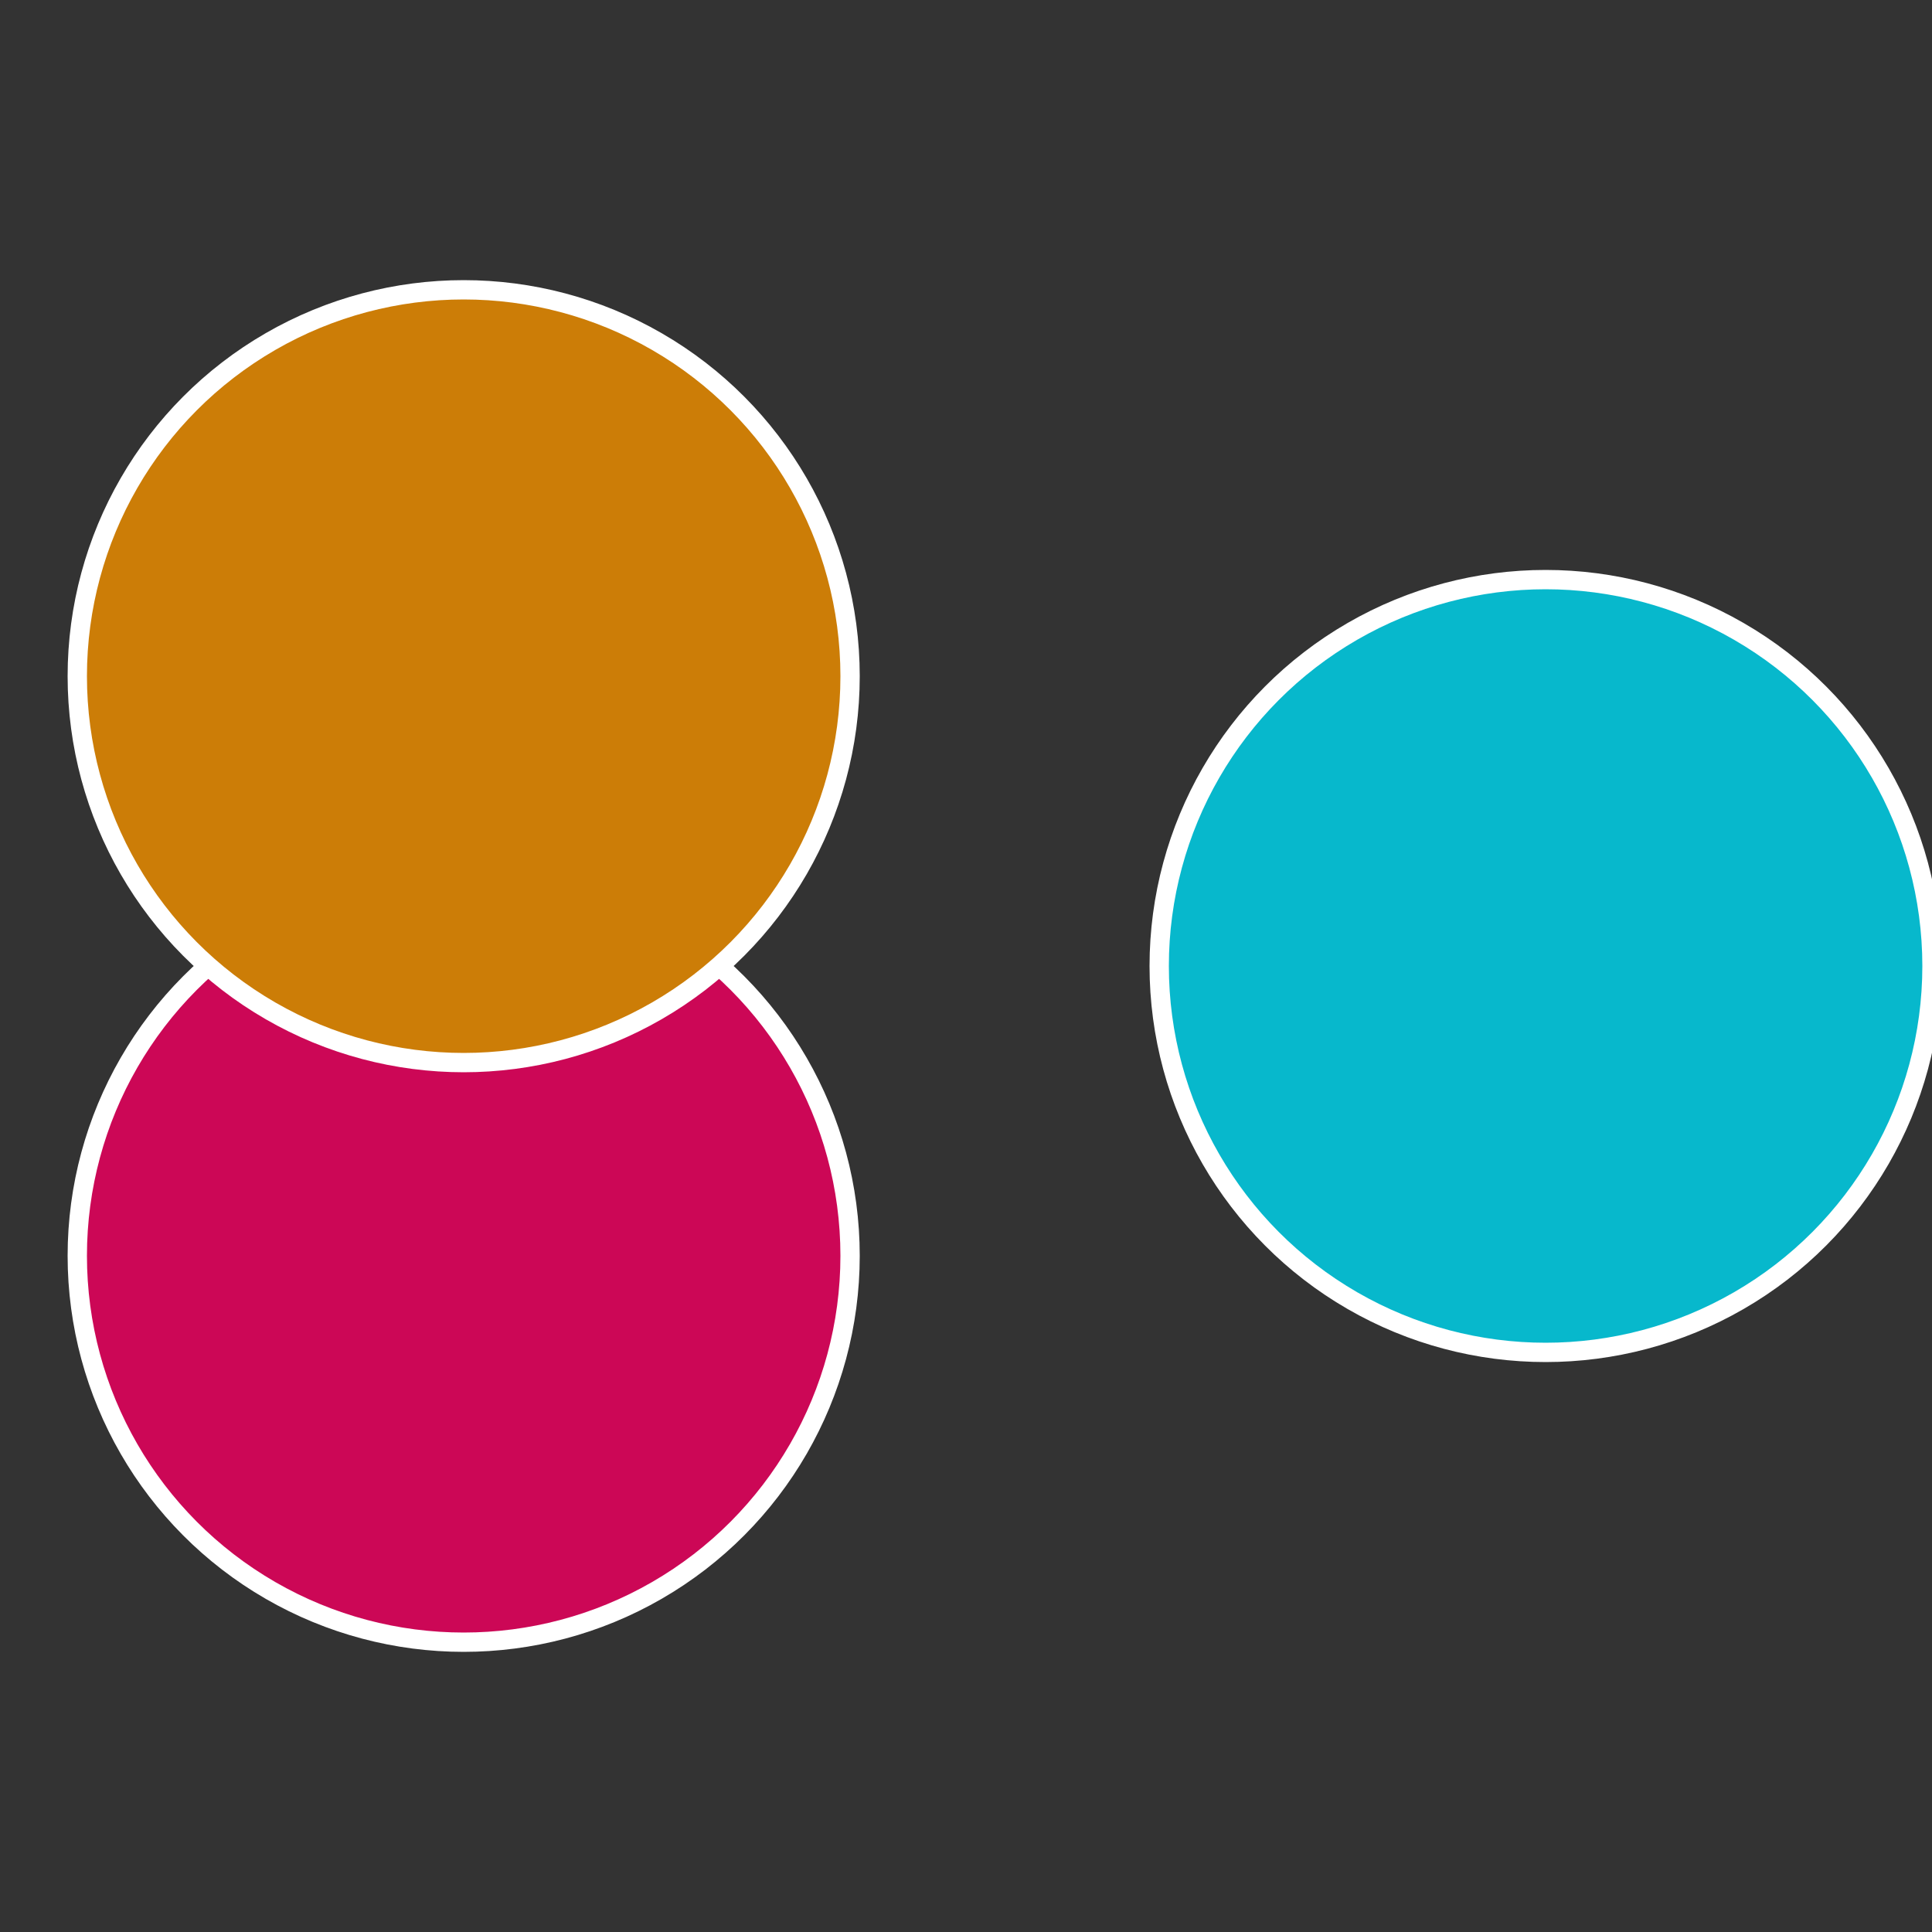
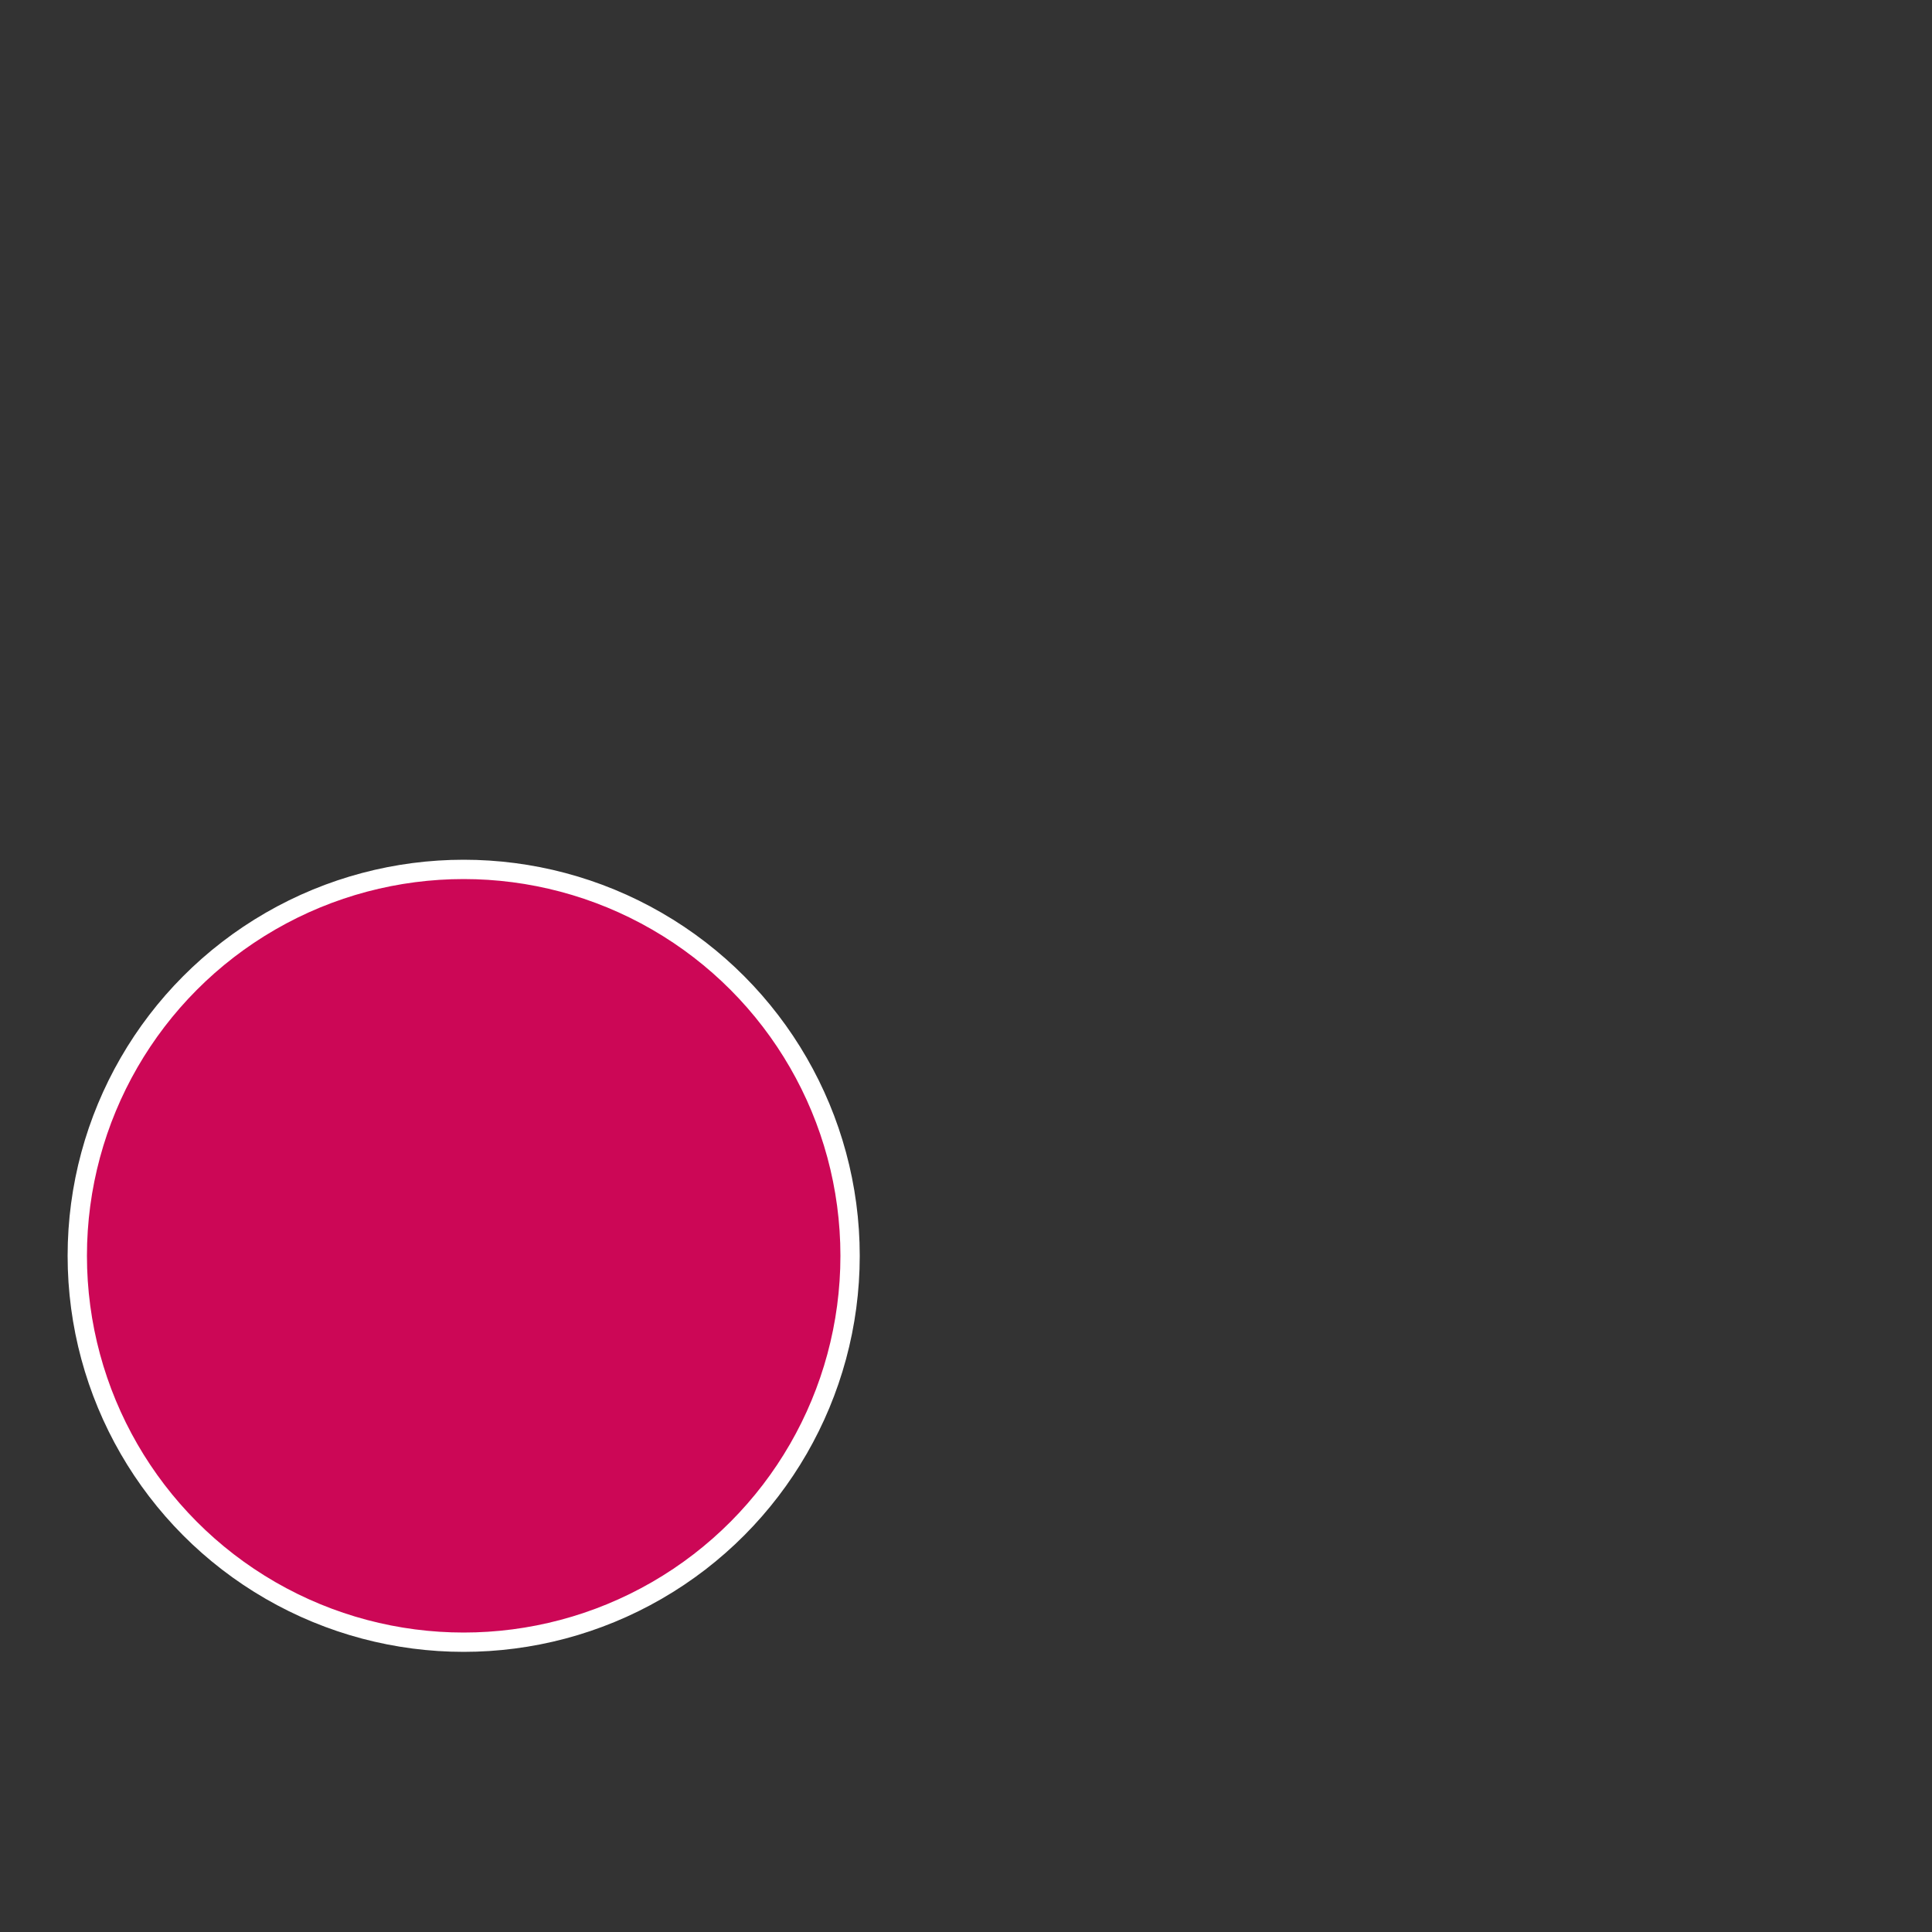
<svg xmlns="http://www.w3.org/2000/svg" width="500" height="500" viewBox="-1 -1 2 2">
  <rect x="-1" y="-1" width="2" height="2" fill="#333333" stroke="none" />
-   <circle cx="0.6" cy="0" r="0.4" fill="#07b8cc" stroke="#fff" stroke-width="1%" />
  <circle cx="-0.52" cy="0.3" r="0.4" fill="#cc0756" stroke="#fff" stroke-width="1%" />
-   <circle cx="-0.52" cy="-0.3" r="0.4" fill="#cc7d07" stroke="#fff" stroke-width="1%" />
</svg>